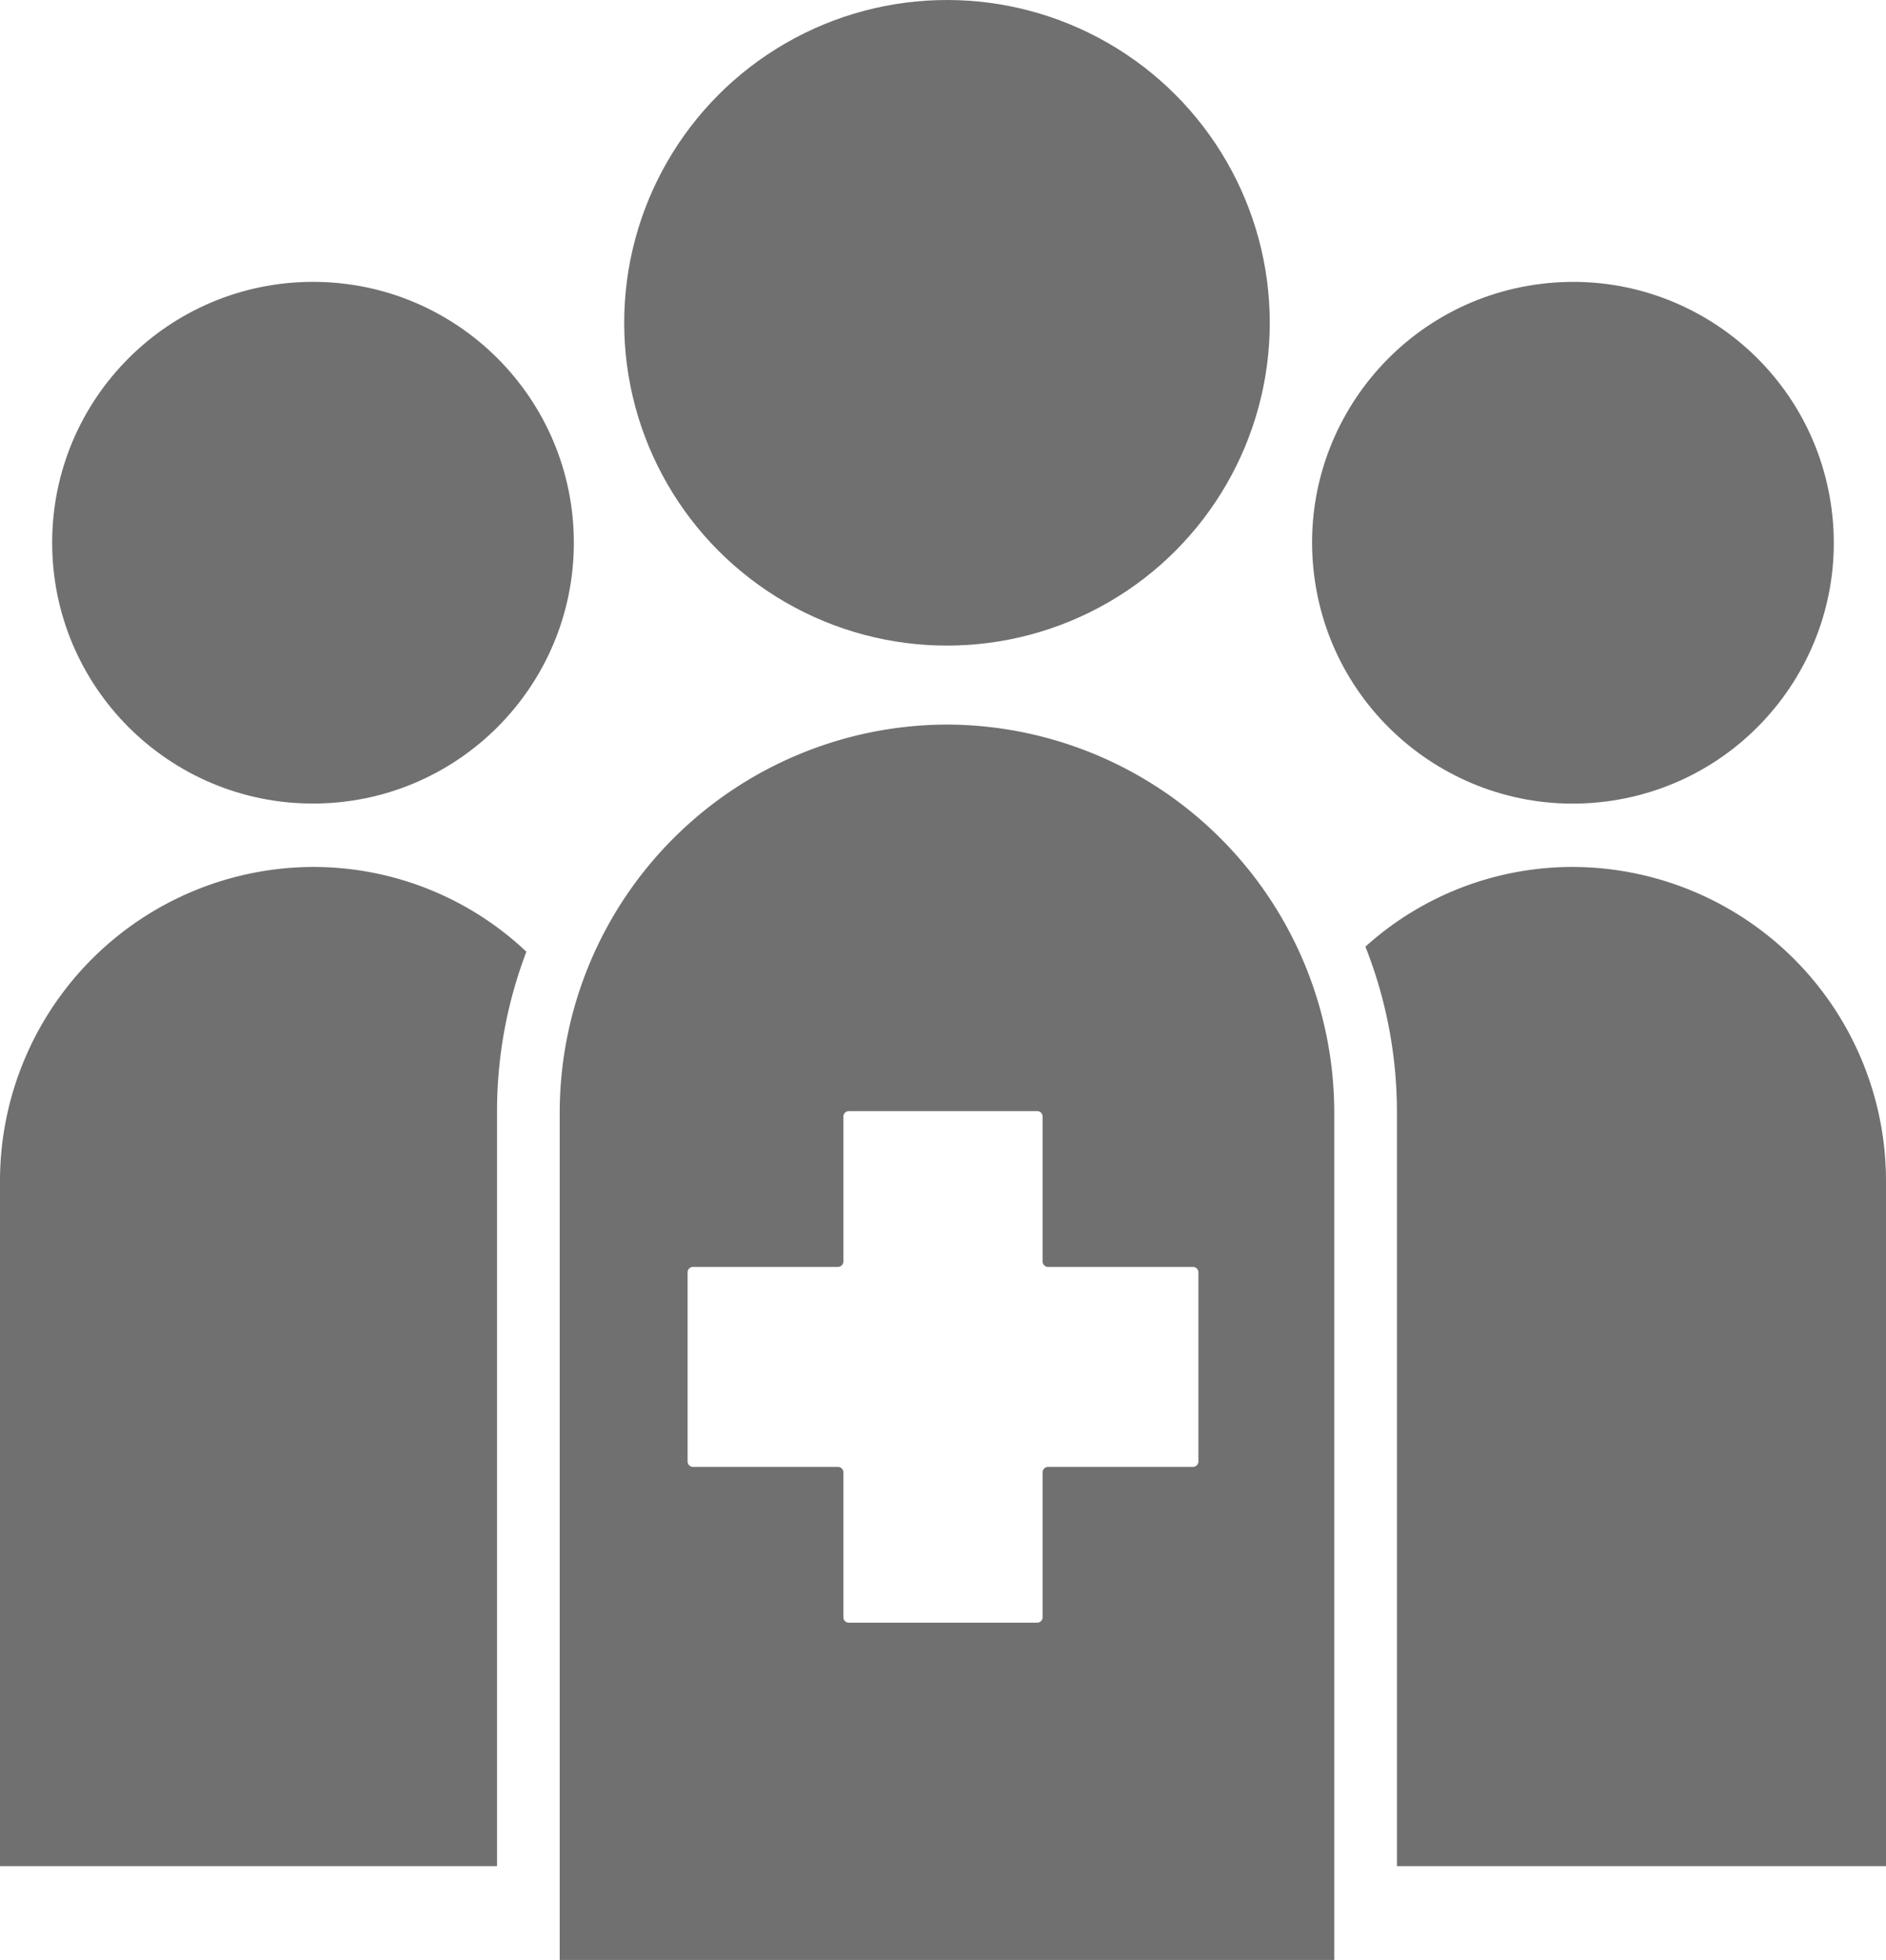
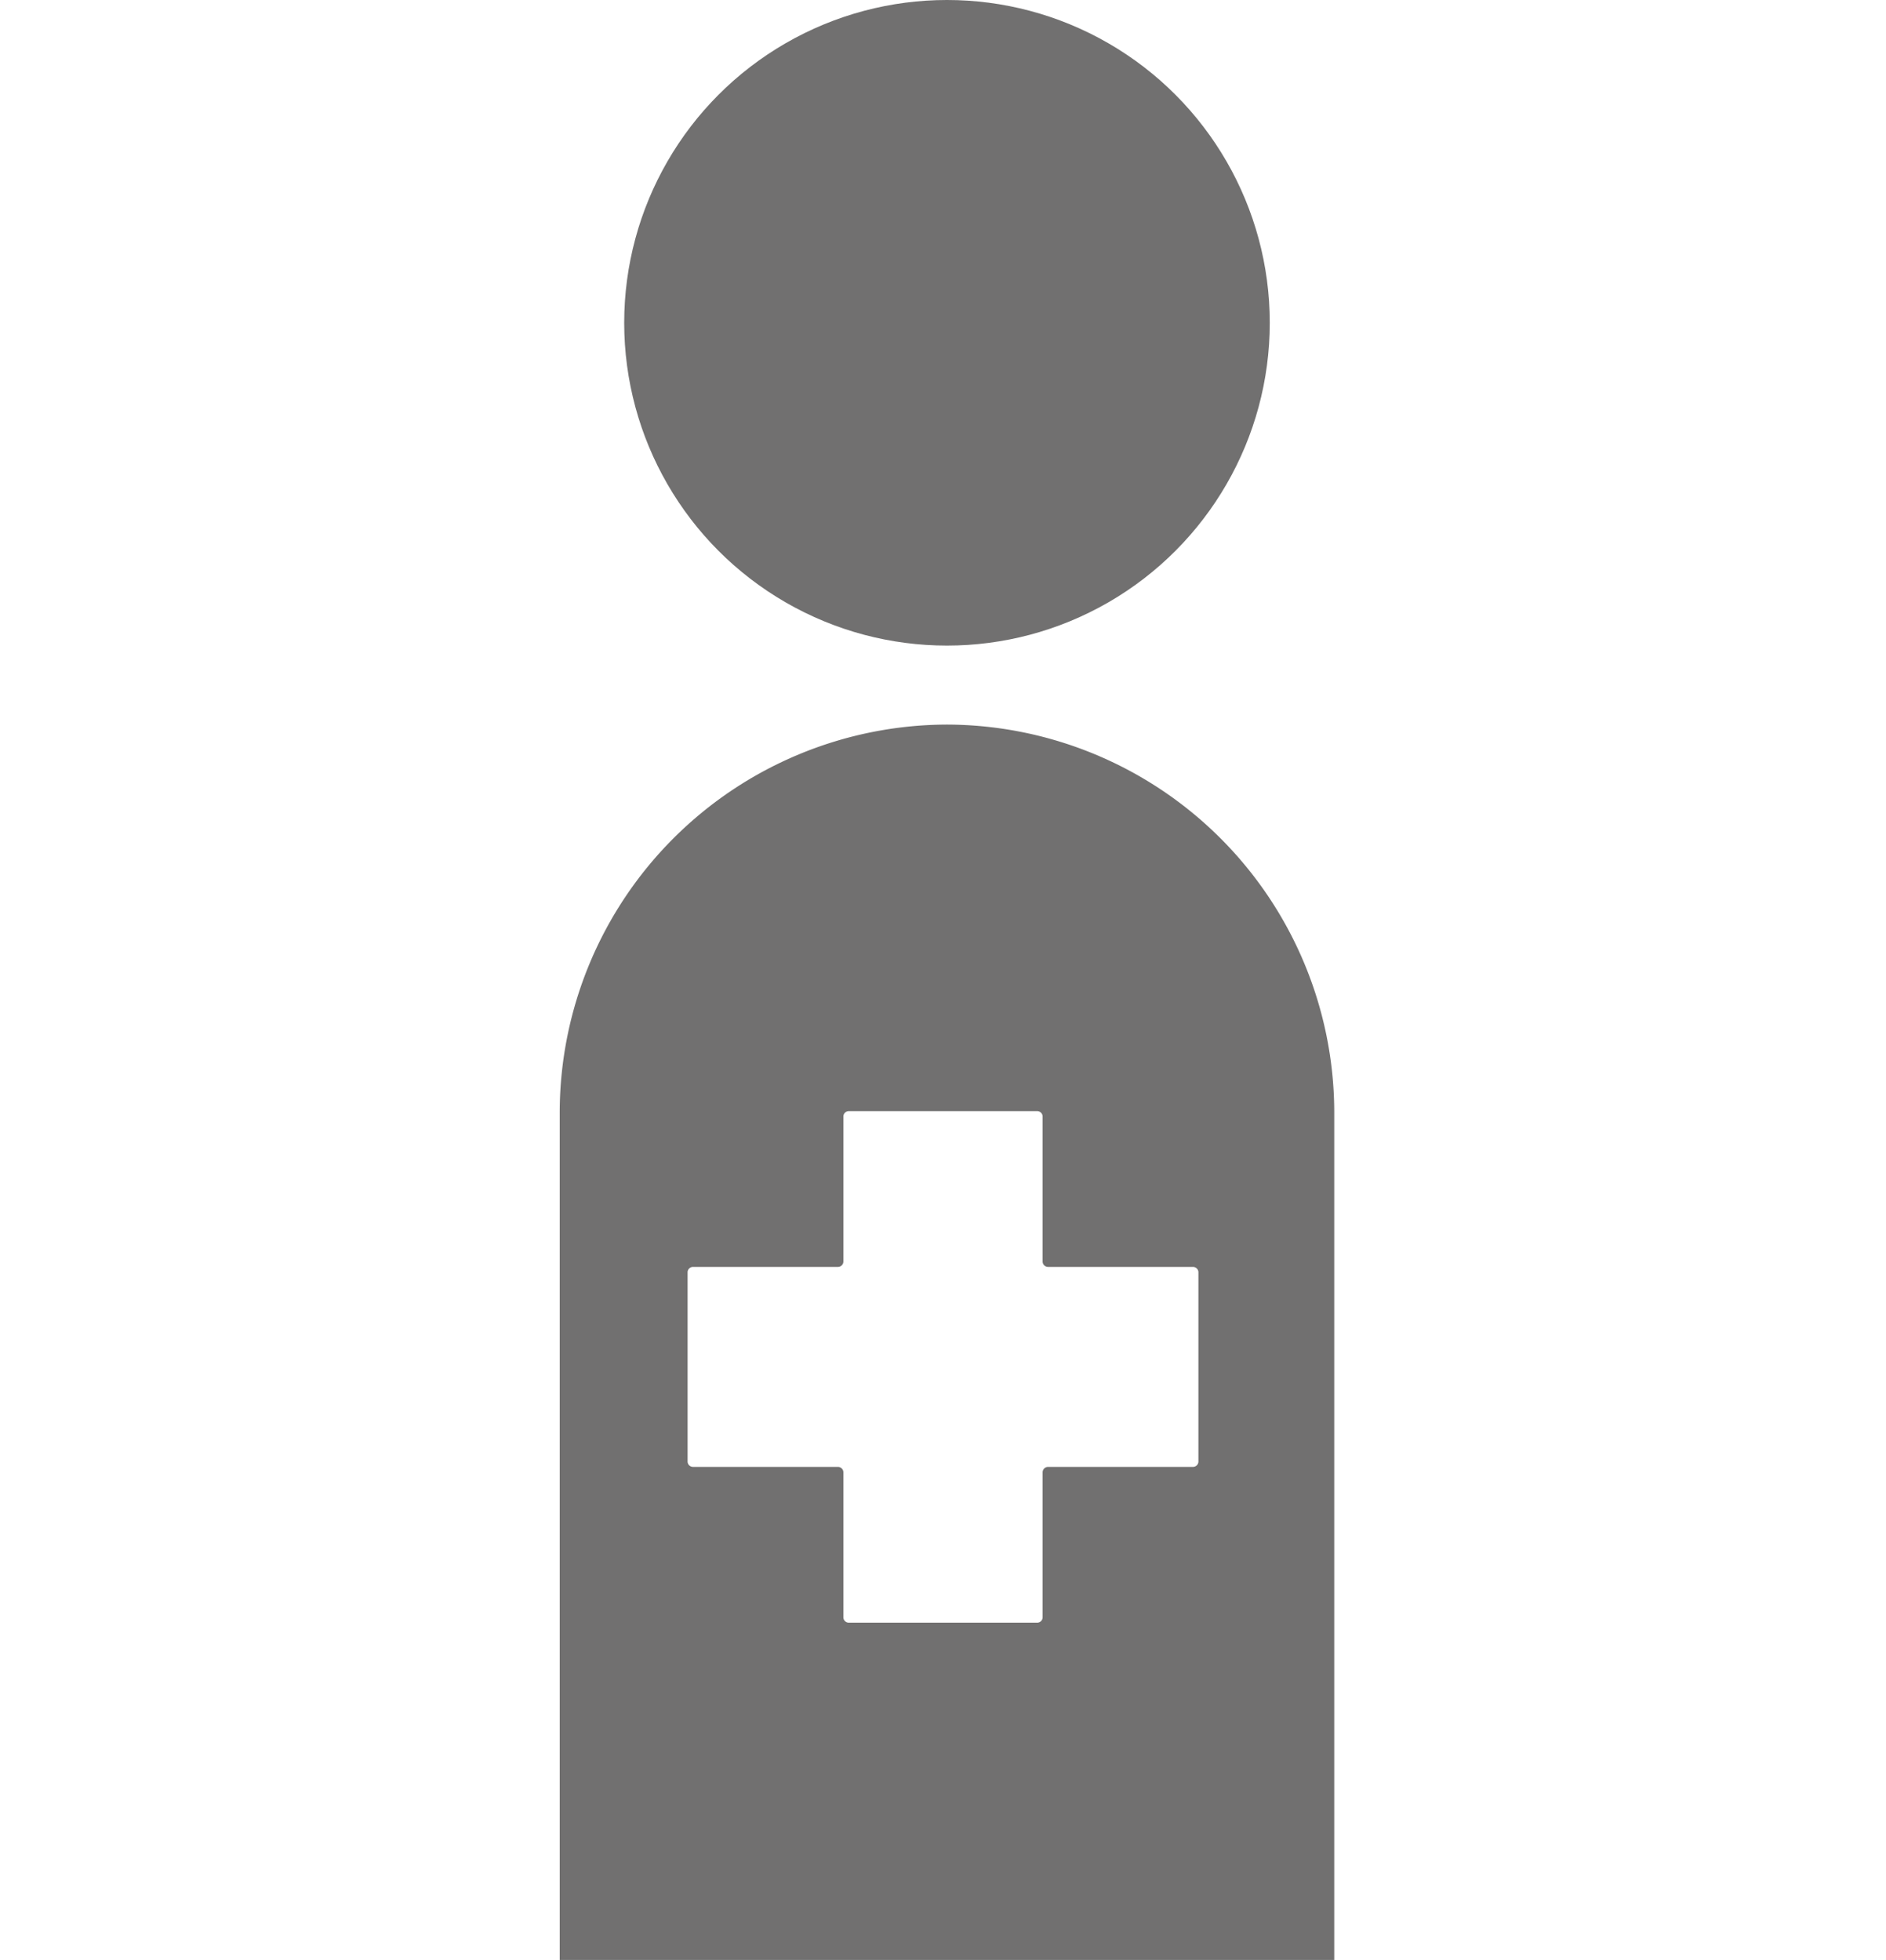
<svg xmlns="http://www.w3.org/2000/svg" viewBox="0 0 52.06 54.1">
  <defs>
    <style>.cls-1{fill:#717070;}</style>
  </defs>
  <g id="Ebene_2" data-name="Ebene 2">
    <g id="Ebene_1-2" data-name="Ebene 1">
-       <circle class="cls-1" cx="43.42" cy="14.98" r="7.2" transform="translate(-1.53 5.53) rotate(-7.16)" />
-       <circle class="cls-1" cx="8.64" cy="14.98" r="7.2" />
-       <path class="cls-1" d="M43.42,23.93a8.53,8.53,0,0,0-5.73,2.2,12.43,12.43,0,0,1,.87,4.54V51.51h13.5V32.57A8.67,8.67,0,0,0,43.42,23.93Z" />
-       <path class="cls-1" d="M0,32.57V51.51H13.72V30.67a12.36,12.36,0,0,1,.81-4.4,8.56,8.56,0,0,0-5.89-2.34A8.67,8.67,0,0,0,0,32.57Z" />
      <circle class="cls-1" cx="26.14" cy="8.91" r="8.91" />
      <path class="cls-1" d="M26.14,20A10.72,10.72,0,0,0,15.45,30.67V54.1H36.83V30.67A10.72,10.72,0,0,0,26.14,20Zm6.94,20.35a.15.15,0,0,1-.15.14h-4a.15.15,0,0,0-.15.15v4a.15.15,0,0,1-.14.15H23.42a.15.15,0,0,1-.14-.15v-4a.15.15,0,0,0-.15-.15h-4a.15.15,0,0,1-.15-.14V35.11a.15.15,0,0,1,.15-.14h4a.15.15,0,0,0,.15-.15v-4a.15.15,0,0,1,.14-.15h5.22a.15.15,0,0,1,.14.15v4a.15.15,0,0,0,.15.15h4a.15.15,0,0,1,.15.14Z" />
    </g>
  </g>
</svg>